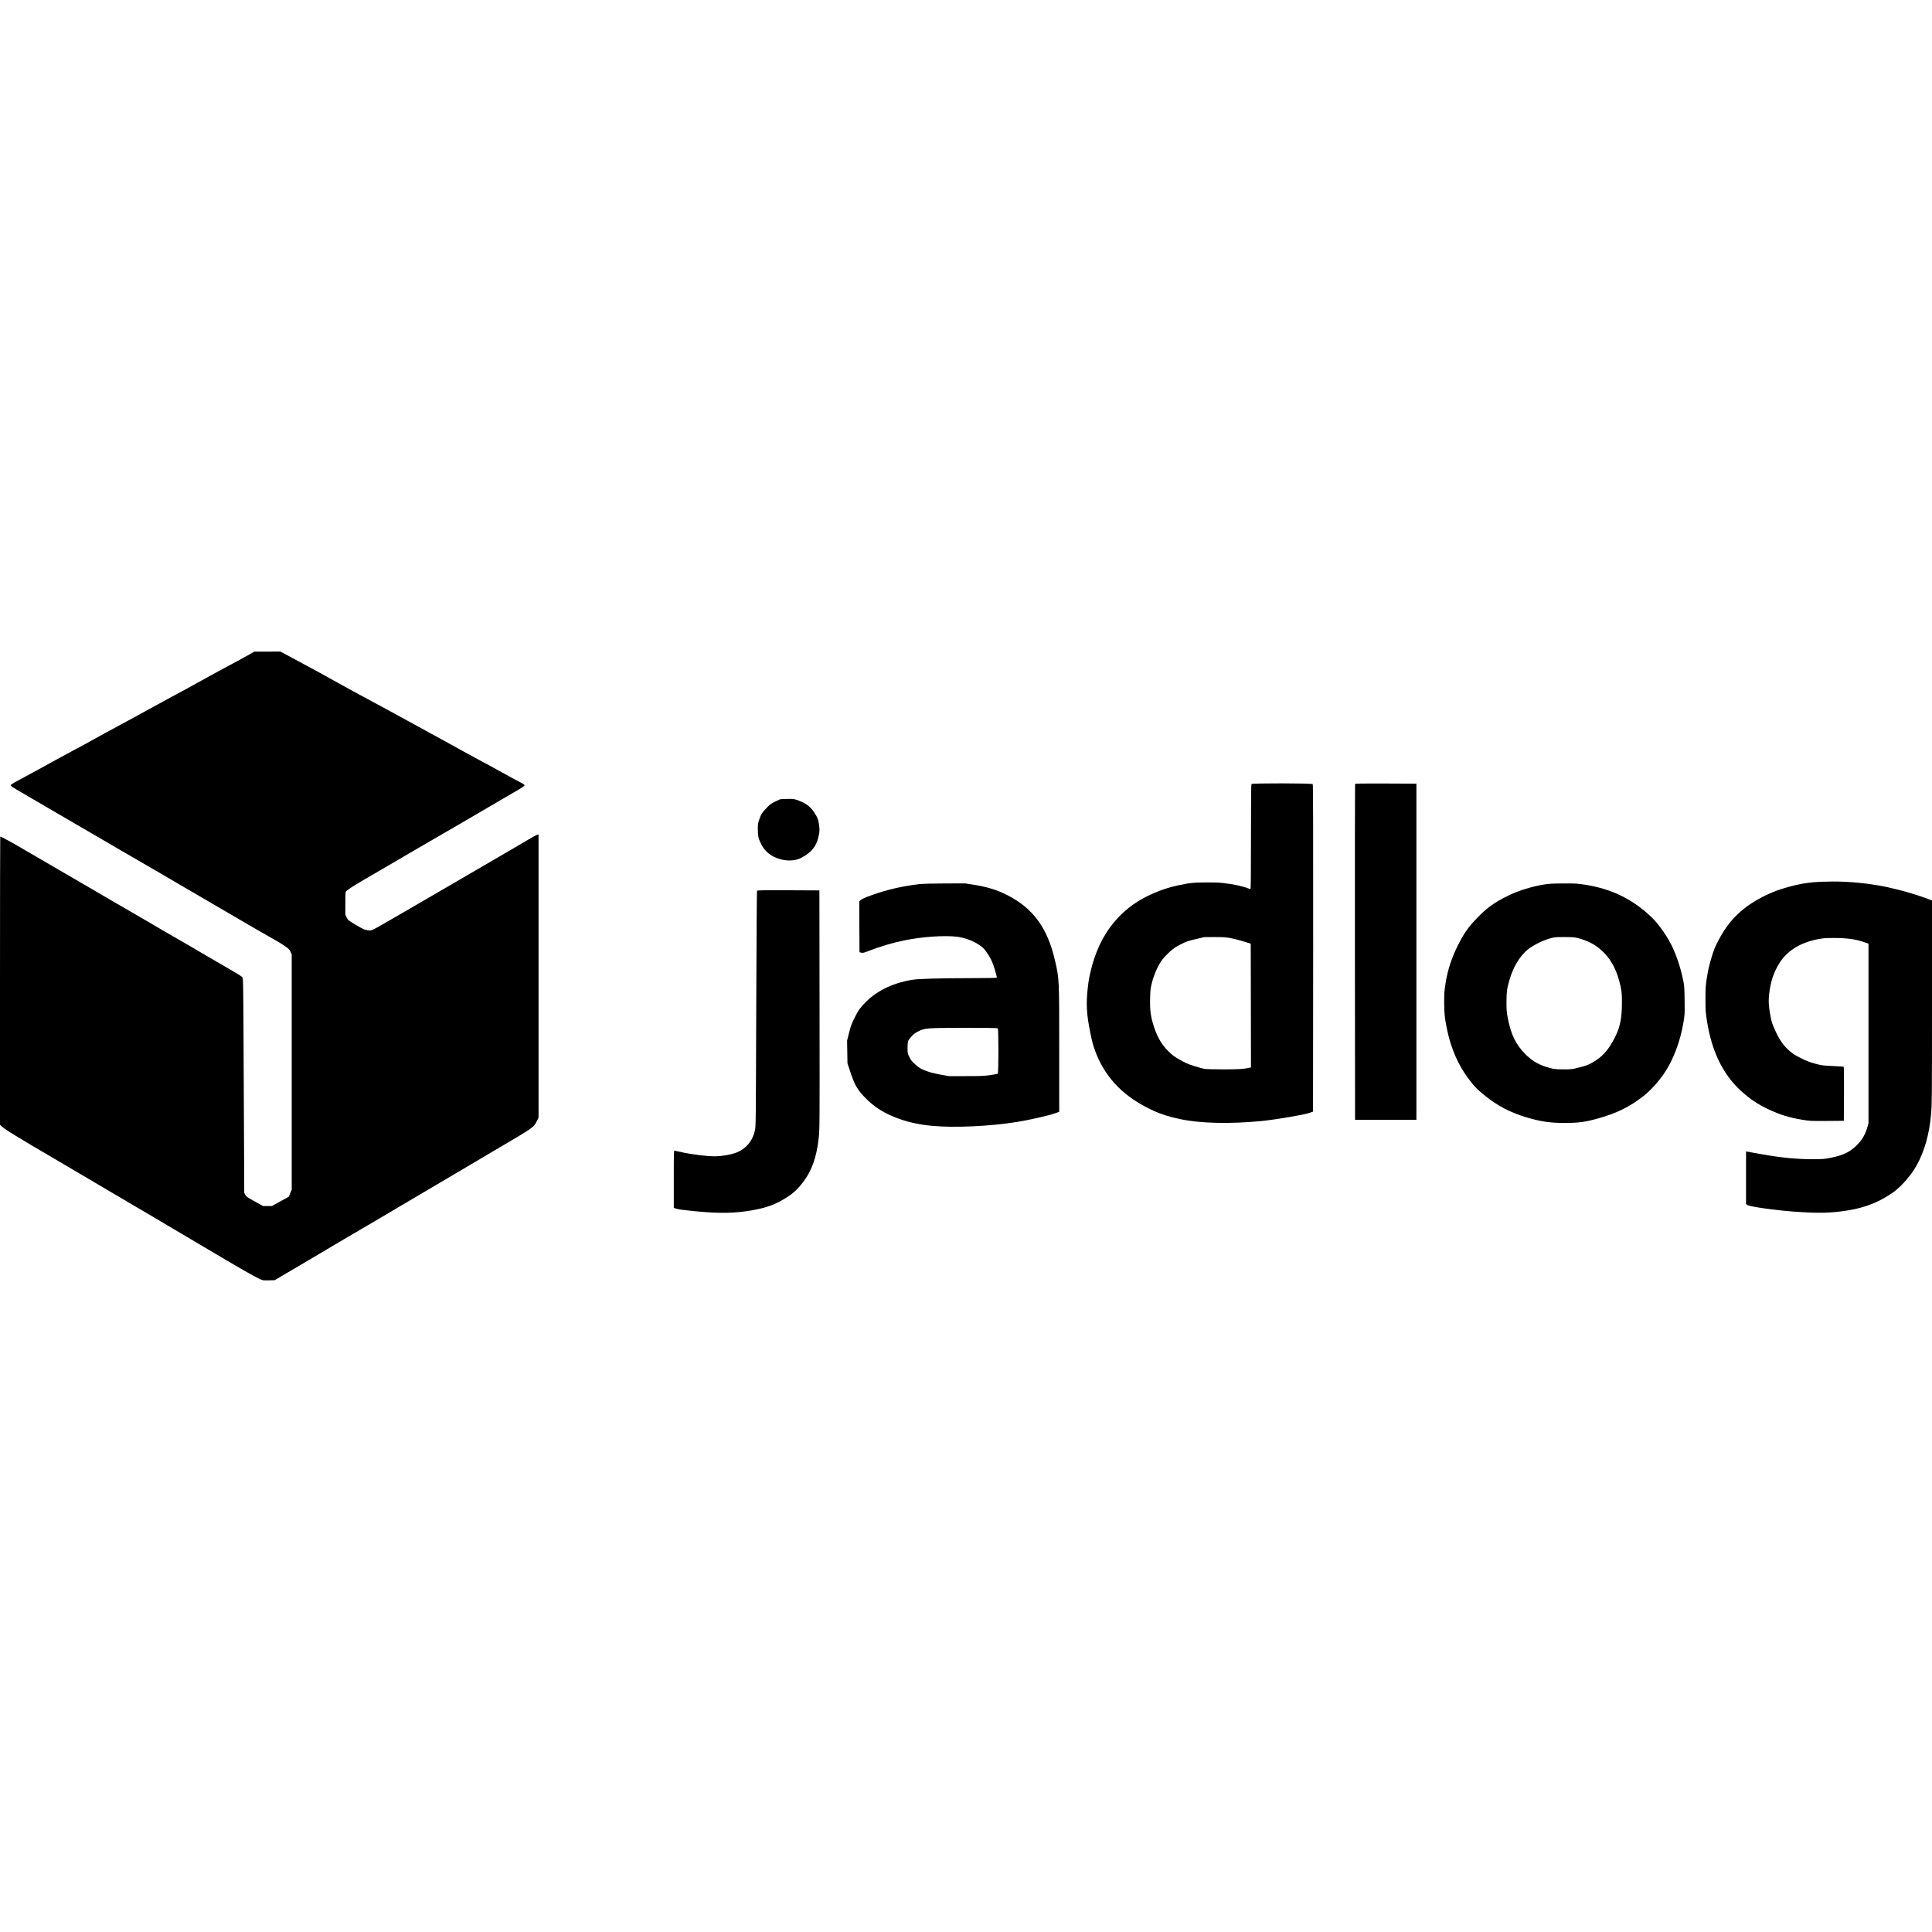
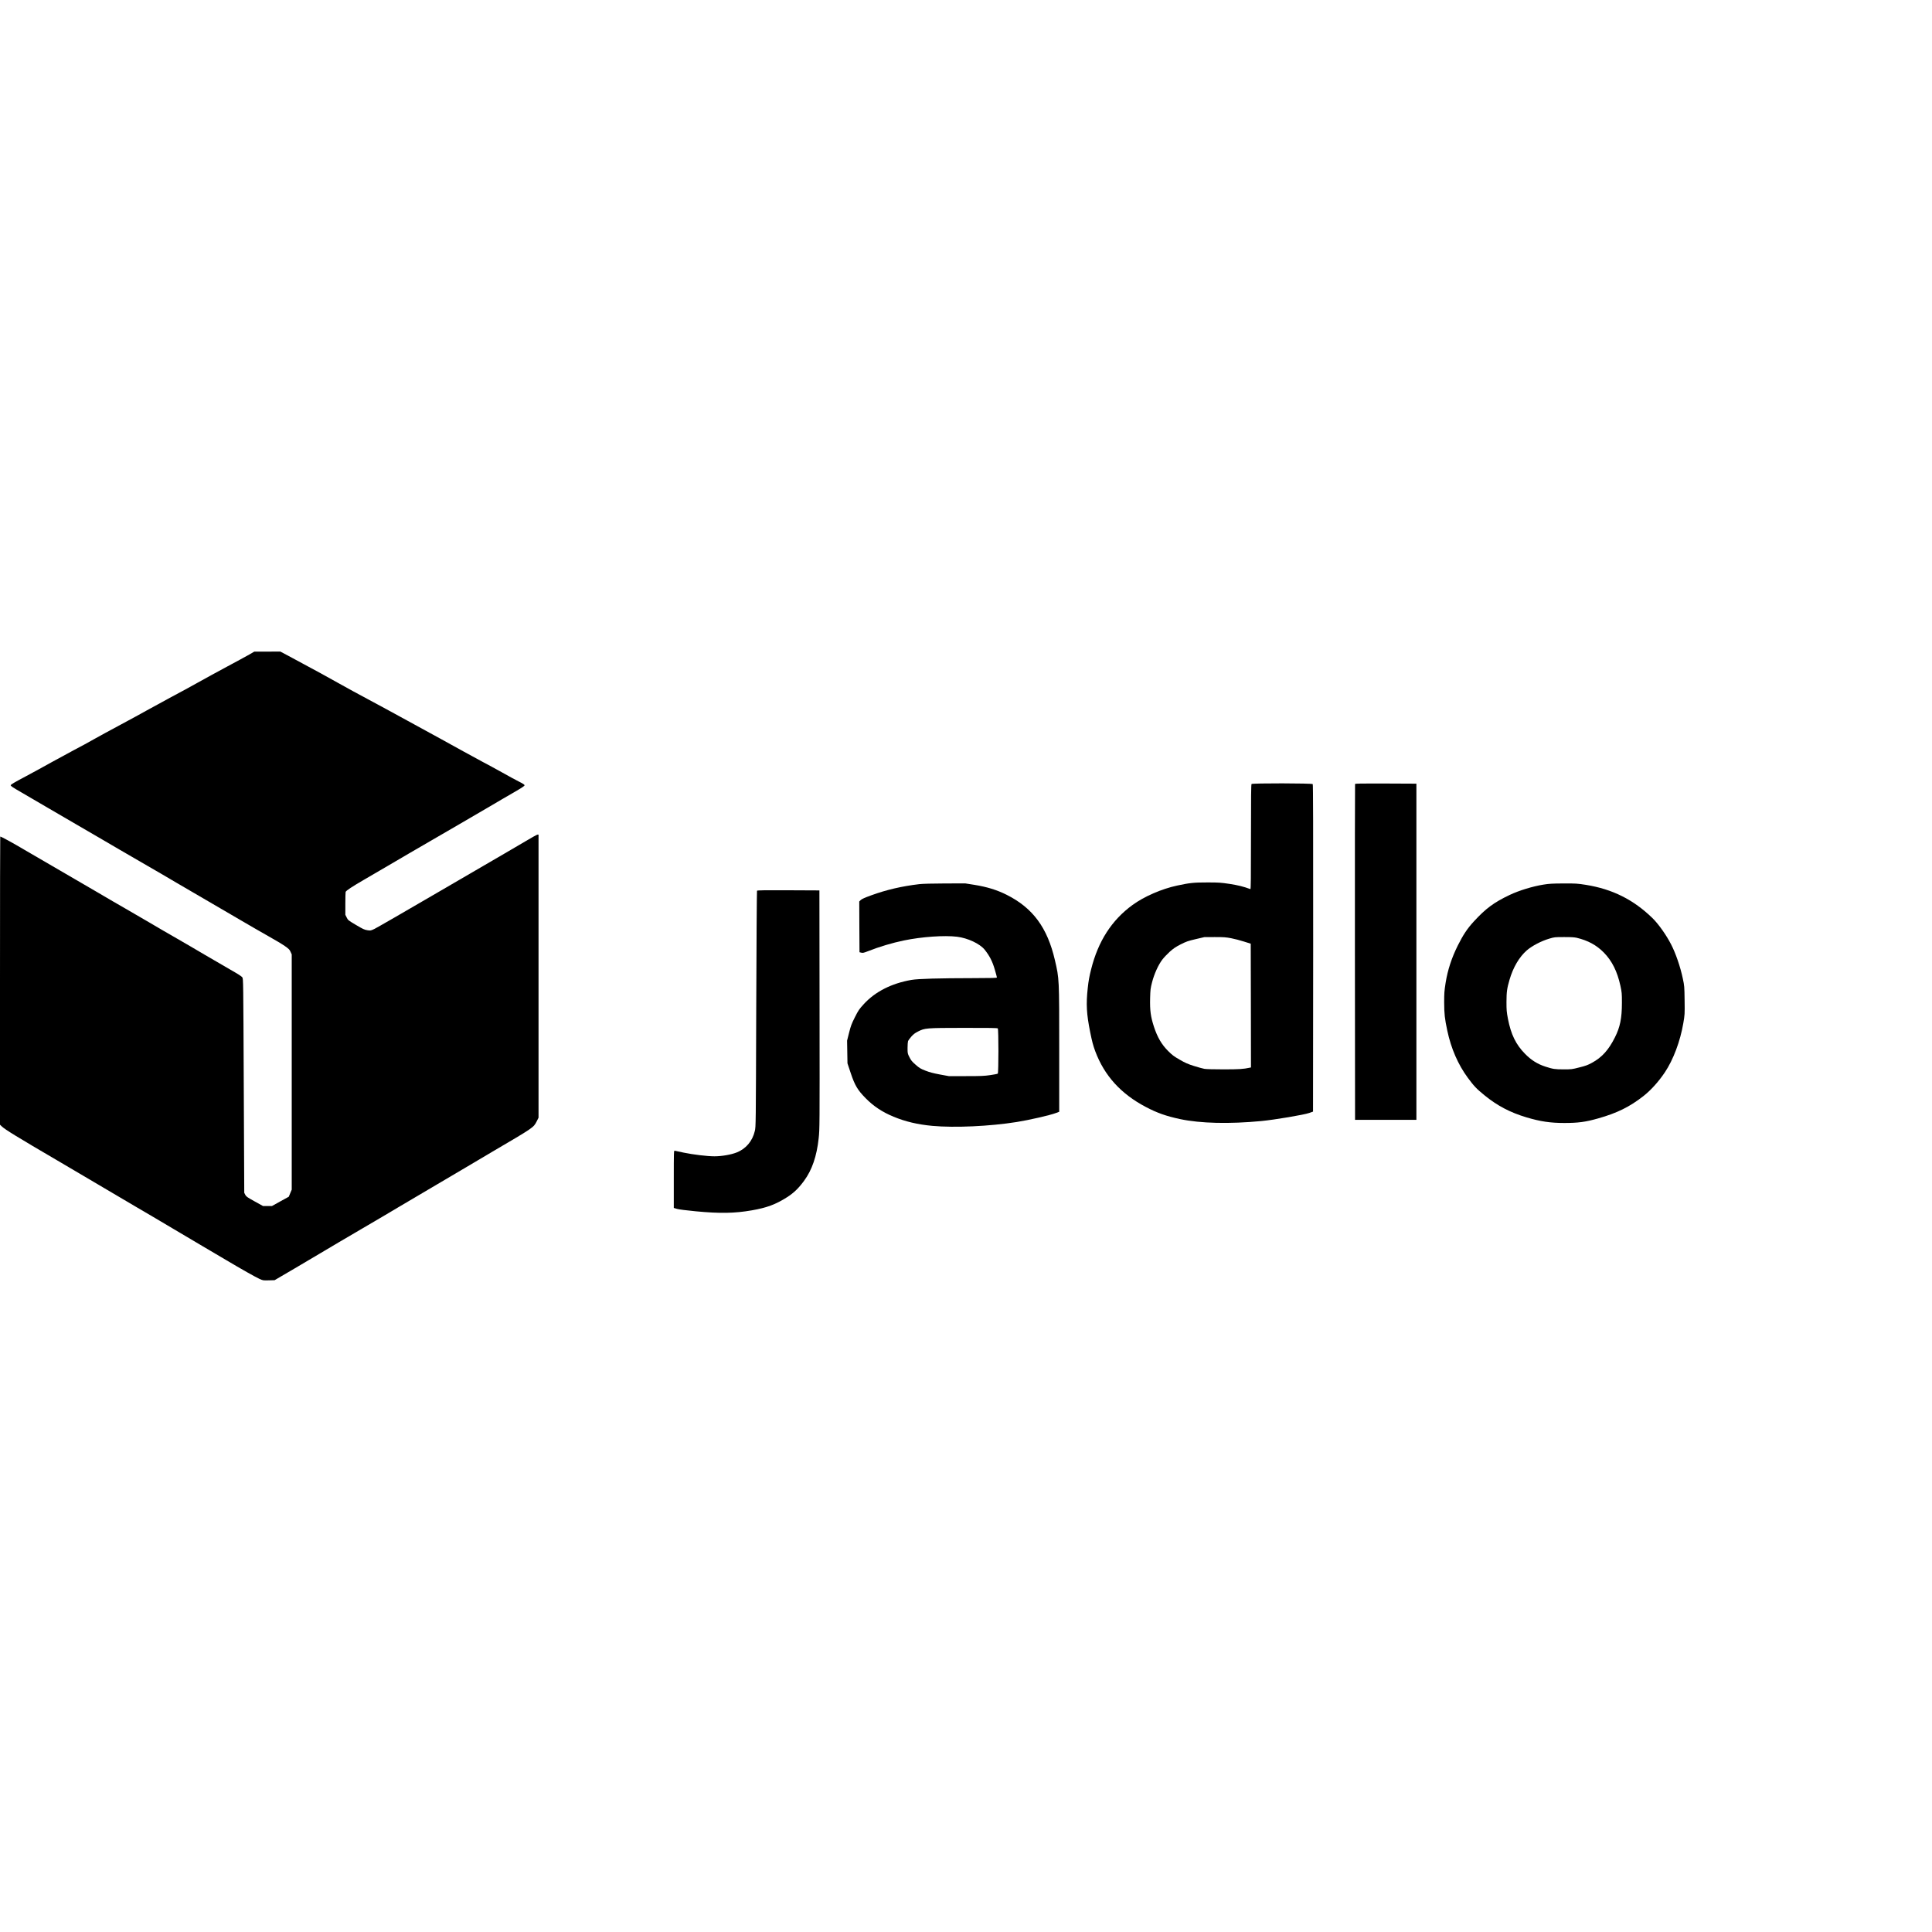
<svg xmlns="http://www.w3.org/2000/svg" version="1.0" width="4000pt" height="4000pt" viewBox="0 0 4000 4000" preserveAspectRatio="xMidYMid meet">
  <g transform="translate(0,4000) scale(0.1,-0.1)" fill="#000000" stroke="none">
    <path d="M5160 26448 c-58 -33 -265 -146 -460 -250 -195 -105 -465 -252 -600 -328 -135 -76 -384 -212 -555 -302 -170 -91 -395 -214 -500 -273 -104 -59 -352 -194 -550 -300 -198 -106 -445 -240 -549 -299 -103 -59 -288 -160 -410 -223 -121 -64 -331 -178 -466 -253 -135 -76 -380 -210 -545 -298 -223 -118 -301 -164 -303 -179 -2 -16 37 -43 220 -148 123 -71 369 -215 548 -320 179 -106 438 -256 575 -335 138 -79 385 -223 550 -320 165 -98 521 -304 790 -460 270 -155 609 -353 755 -440 146 -86 416 -244 600 -350 184 -106 497 -289 696 -406 198 -116 469 -273 601 -347 133 -74 285 -165 338 -202 86 -61 100 -74 121 -122 l24 -54 0 -2435 0 -2434 -31 -74 -30 -73 -175 -96 -174 -97 -92 0 -92 0 -173 96 c-157 87 -175 100 -195 137 l-21 42 -10 2215 c-10 2187 -10 2215 -30 2245 -14 21 -89 69 -256 164 -130 74 -366 212 -526 306 -159 95 -418 245 -574 335 -156 89 -404 233 -550 320 -146 86 -378 221 -516 300 -137 78 -385 222 -550 320 -165 97 -520 304 -790 460 -269 155 -610 354 -758 441 -225 134 -472 269 -492 269 -3 0 -5 -1342 -5 -2983 l0 -2983 38 -36 c65 -63 329 -225 1152 -706 278 -162 654 -384 835 -492 182 -108 533 -315 780 -460 248 -144 587 -345 755 -445 168 -100 449 -267 625 -370 176 -104 401 -236 500 -295 308 -183 607 -352 685 -387 74 -34 76 -34 195 -31 l120 3 420 246 c231 136 506 298 610 361 105 63 444 264 755 445 311 182 653 383 760 448 107 65 431 256 720 425 289 169 602 354 695 410 94 56 339 202 545 323 861 505 855 501 921 629 l39 78 0 2930 0 2930 -21 0 c-11 0 -125 -62 -252 -139 -128 -76 -324 -191 -437 -256 -113 -65 -745 -433 -1405 -818 -660 -385 -1236 -717 -1280 -738 -81 -38 -81 -38 -150 -28 -61 10 -90 23 -235 109 -162 96 -165 99 -192 154 l-28 56 0 229 c0 126 3 236 6 245 11 28 134 109 379 251 132 76 348 202 480 280 226 134 501 294 1460 850 220 127 522 303 670 391 149 88 370 218 493 288 164 95 222 133 222 147 0 14 -30 34 -112 75 -62 31 -219 116 -348 189 -129 72 -311 171 -405 220 -93 49 -271 146 -395 215 -124 70 -340 189 -480 265 -140 76 -453 247 -695 380 -242 133 -604 330 -805 437 -201 107 -450 243 -554 302 -207 118 -608 337 -1007 550 l-255 136 -270 -1 -269 0 -105 -61z" />
    <path d="M25912 23768 c-9 -9 -12 -266 -12 -1096 0 -863 -3 -1083 -12 -1080 -143 53 -257 81 -432 108 -182 27 -221 30 -456 30 -285 0 -365 -8 -630 -65 -321 -69 -681 -225 -923 -402 -430 -313 -711 -750 -856 -1330 -38 -150 -55 -244 -70 -387 -37 -337 -26 -535 50 -916 40 -197 60 -273 105 -395 189 -505 529 -881 1044 -1152 234 -124 427 -192 714 -253 420 -89 1019 -103 1681 -40 278 27 883 129 990 167 l80 28 3 3384 c1 2493 -1 3387 -9 3397 -16 19 -1248 21 -1267 2z m-422 -3193 c69 -13 188 -44 265 -69 l140 -44 3 -1281 2 -1281 -22 -5 c-134 -29 -220 -35 -544 -35 -198 0 -365 4 -400 11 -32 6 -129 32 -214 59 -129 41 -179 63 -295 130 -119 68 -155 95 -238 178 -136 135 -223 284 -295 502 -69 211 -86 338 -80 593 5 180 7 201 41 333 44 170 128 357 212 467 31 41 100 114 153 162 79 70 121 99 227 153 117 59 148 70 310 108 l180 42 215 1 c188 0 230 -3 340 -24z" />
    <path d="M28055 23768 c-3 -7 -4 -1574 -3 -3483 l3 -3470 635 0 635 0 0 3480 0 3480 -633 3 c-501 2 -634 0 -637 -10z" />
-     <path d="M16150 23451 c-14 -5 -66 -29 -116 -54 -80 -40 -101 -57 -180 -144 -85 -92 -93 -104 -127 -199 -35 -96 -37 -107 -37 -225 0 -147 15 -204 83 -331 64 -117 168 -207 302 -260 134 -53 274 -67 398 -40 73 17 104 31 194 87 165 104 244 220 284 416 18 89 19 112 10 199 -13 120 -33 174 -107 285 -76 114 -169 184 -311 237 -100 37 -106 38 -235 37 -73 0 -144 -4 -158 -8z" />
-     <path d="M37555 21735 c-204 -20 -326 -43 -523 -97 -235 -64 -431 -143 -628 -255 -372 -209 -618 -461 -816 -835 -87 -165 -102 -203 -156 -383 -46 -152 -68 -248 -91 -396 -29 -182 -31 -216 -31 -454 0 -238 2 -272 31 -454 98 -626 329 -1102 699 -1442 184 -169 353 -283 576 -387 230 -109 426 -170 685 -213 176 -29 180 -29 526 -27 l348 3 3 558 c2 441 0 558 -10 562 -7 2 -110 9 -228 14 -201 10 -224 13 -360 49 -116 31 -175 54 -297 116 -129 64 -167 89 -243 157 -123 110 -205 231 -293 429 -63 143 -71 167 -98 320 -39 221 -39 339 0 556 35 191 87 329 186 494 153 254 425 429 779 500 136 27 167 30 353 30 259 0 439 -23 604 -78 l114 -39 0 -1859 0 -1859 -24 -85 c-36 -127 -93 -233 -174 -324 -157 -174 -299 -249 -576 -305 -147 -29 -166 -31 -390 -31 -317 0 -650 32 -1031 100 -157 27 -297 53 -312 56 l-28 6 0 -546 0 -545 28 -19 c48 -35 574 -109 972 -138 515 -36 757 -31 1115 27 361 58 658 178 940 380 170 122 377 364 487 569 157 293 253 639 288 1033 19 220 20 305 20 2331 l0 2103 -137 51 c-207 78 -550 175 -819 231 -344 71 -746 112 -1105 110 -140 -1 -312 -7 -384 -14z" />
    <path d="M19035 21695 c-365 -43 -682 -117 -998 -232 -132 -48 -191 -74 -215 -96 l-32 -31 2 -526 3 -525 37 -9 c32 -8 51 -4 140 31 239 94 501 172 743 222 374 77 837 109 1100 77 224 -28 472 -145 572 -269 100 -125 159 -239 208 -407 25 -84 45 -160 45 -167 0 -11 -90 -13 -477 -14 -729 -1 -1154 -13 -1293 -37 -411 -71 -752 -244 -987 -502 -97 -106 -111 -127 -184 -272 -69 -137 -84 -177 -120 -320 l-41 -163 4 -235 4 -235 67 -201 c85 -255 143 -353 310 -522 163 -166 346 -287 577 -382 246 -102 502 -162 805 -190 463 -42 1186 -9 1745 80 258 41 685 139 808 185 l72 27 0 1283 c0 1485 1 1467 -89 1855 -156 675 -458 1083 -1001 1355 -200 100 -408 164 -665 205 l-190 30 -420 -1 c-273 -1 -458 -6 -530 -14z m1623 -2987 c18 -18 17 -921 0 -936 -7 -6 -77 -20 -156 -31 -125 -18 -191 -21 -501 -21 l-357 0 -185 34 c-138 26 -213 46 -298 79 -102 40 -124 53 -204 123 -75 65 -95 90 -128 156 -39 77 -39 79 -39 192 0 63 5 127 10 142 6 14 36 56 67 91 44 50 75 74 138 106 145 73 162 75 950 76 525 1 694 -2 703 -11z" />
-     <path d="M31955 21685 c-225 -36 -506 -122 -699 -214 -325 -154 -495 -280 -741 -548 -138 -150 -221 -276 -333 -499 -128 -257 -210 -509 -252 -772 -27 -171 -30 -217 -30 -405 1 -239 11 -334 65 -587 79 -371 223 -701 425 -975 129 -174 178 -226 345 -362 264 -216 534 -357 870 -457 285 -85 493 -116 781 -116 289 0 439 20 704 95 394 112 652 240 938 464 153 121 313 298 442 491 174 260 318 644 381 1015 30 178 31 183 27 475 -4 287 -5 299 -37 450 -52 246 -148 525 -244 710 -101 196 -263 423 -384 541 -393 383 -830 601 -1378 689 -180 28 -205 30 -465 29 -234 -1 -296 -5 -415 -24z m685 -1100 c237 -56 413 -152 567 -308 169 -173 277 -390 342 -687 29 -136 31 -157 31 -350 0 -322 -38 -506 -145 -718 -130 -260 -269 -414 -475 -526 -88 -48 -130 -63 -262 -96 -151 -39 -163 -40 -322 -40 -184 0 -223 6 -381 57 -163 53 -293 134 -421 265 -190 193 -291 401 -354 726 -27 142 -30 178 -30 348 1 210 10 277 63 459 75 257 200 470 357 608 107 93 301 195 465 243 107 32 115 33 305 33 141 1 213 -4 260 -14z" />
+     <path d="M31955 21685 c-225 -36 -506 -122 -699 -214 -325 -154 -495 -280 -741 -548 -138 -150 -221 -276 -333 -499 -128 -257 -210 -509 -252 -772 -27 -171 -30 -217 -30 -405 1 -239 11 -334 65 -587 79 -371 223 -701 425 -975 129 -174 178 -226 345 -362 264 -216 534 -357 870 -457 285 -85 493 -116 781 -116 289 0 439 20 704 95 394 112 652 240 938 464 153 121 313 298 442 491 174 260 318 644 381 1015 30 178 31 183 27 475 -4 287 -5 299 -37 450 -52 246 -148 525 -244 710 -101 196 -263 423 -384 541 -393 383 -830 601 -1378 689 -180 28 -205 30 -465 29 -234 -1 -296 -5 -415 -24m685 -1100 c237 -56 413 -152 567 -308 169 -173 277 -390 342 -687 29 -136 31 -157 31 -350 0 -322 -38 -506 -145 -718 -130 -260 -269 -414 -475 -526 -88 -48 -130 -63 -262 -96 -151 -39 -163 -40 -322 -40 -184 0 -223 6 -381 57 -163 53 -293 134 -421 265 -190 193 -291 401 -354 726 -27 142 -30 178 -30 348 1 210 10 277 63 459 75 257 200 470 357 608 107 93 301 195 465 243 107 32 115 33 305 33 141 1 213 -4 260 -14z" />
    <path d="M15673 21558 c-4 -7 -12 -1109 -16 -2448 -8 -2422 -8 -2435 -29 -2525 -49 -210 -184 -370 -377 -446 -117 -46 -310 -79 -460 -79 -144 0 -439 35 -636 76 -93 20 -178 38 -187 40 -17 5 -18 -28 -18 -590 l0 -595 68 -20 c42 -12 186 -30 392 -50 493 -47 799 -42 1155 20 313 55 491 121 727 270 140 89 242 186 357 344 163 222 261 507 301 880 20 187 21 227 18 2660 l-3 2470 -642 3 c-507 2 -643 0 -650 -10z" />
  </g>
</svg>